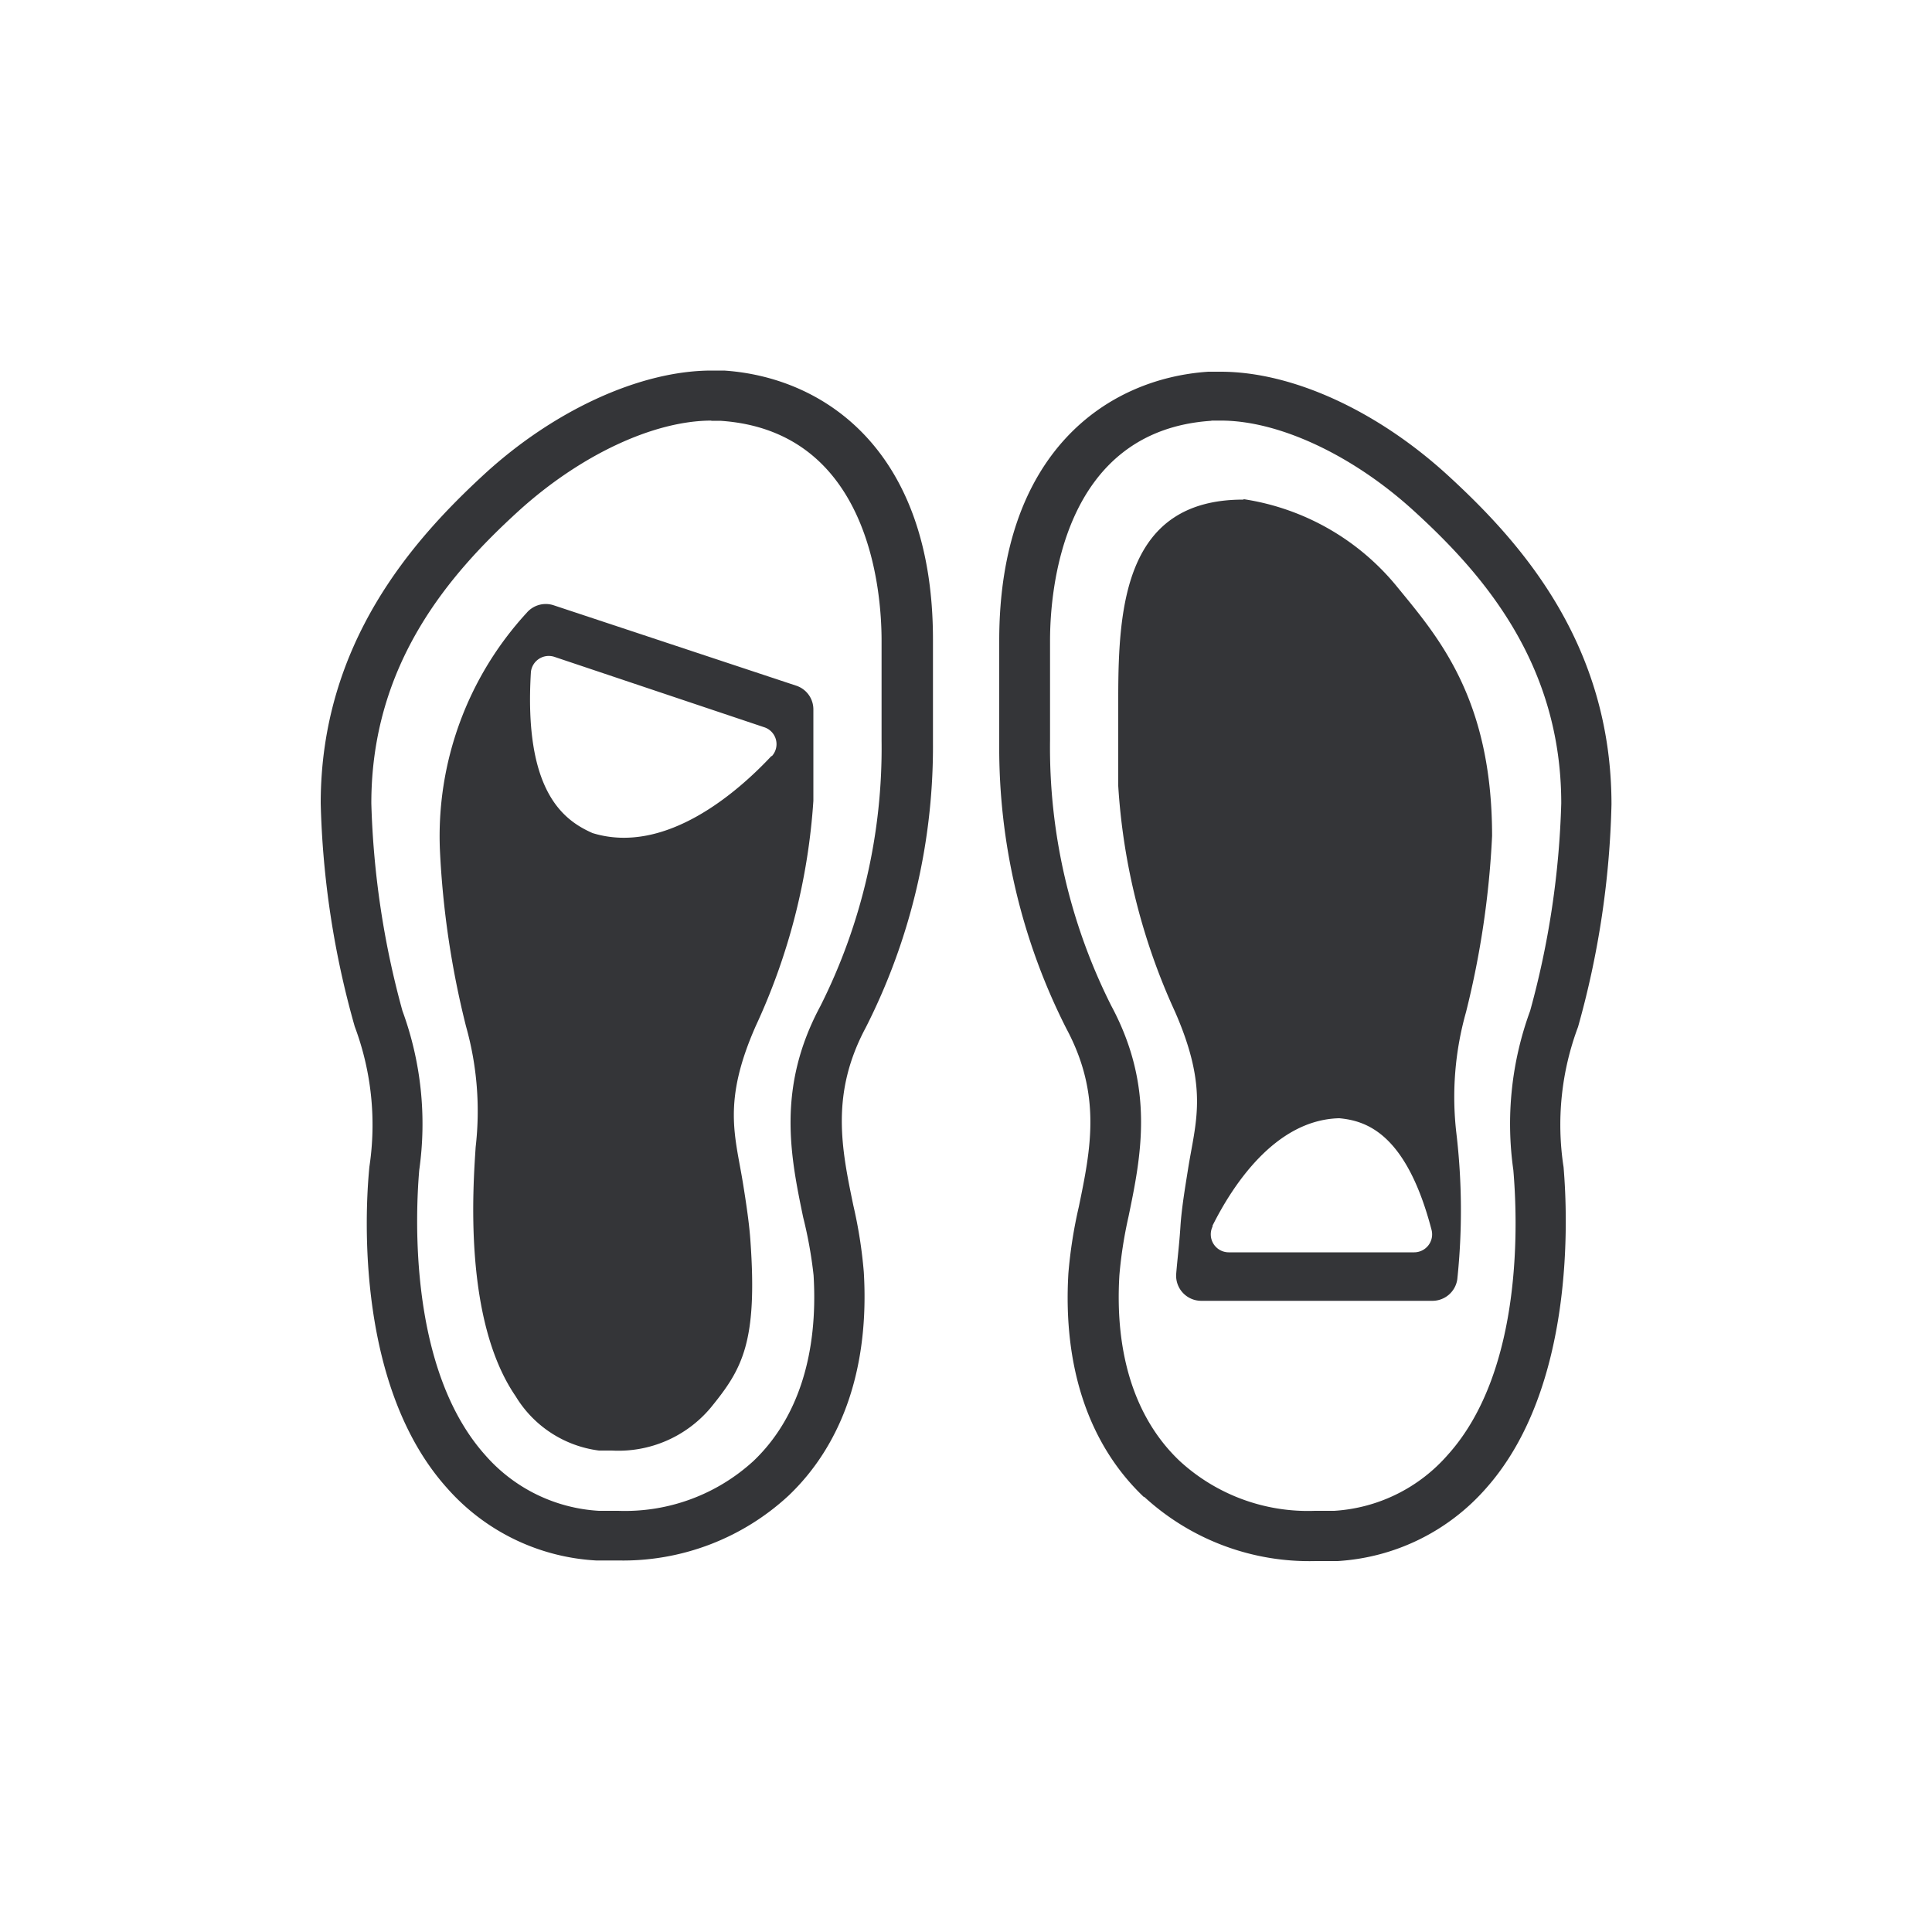
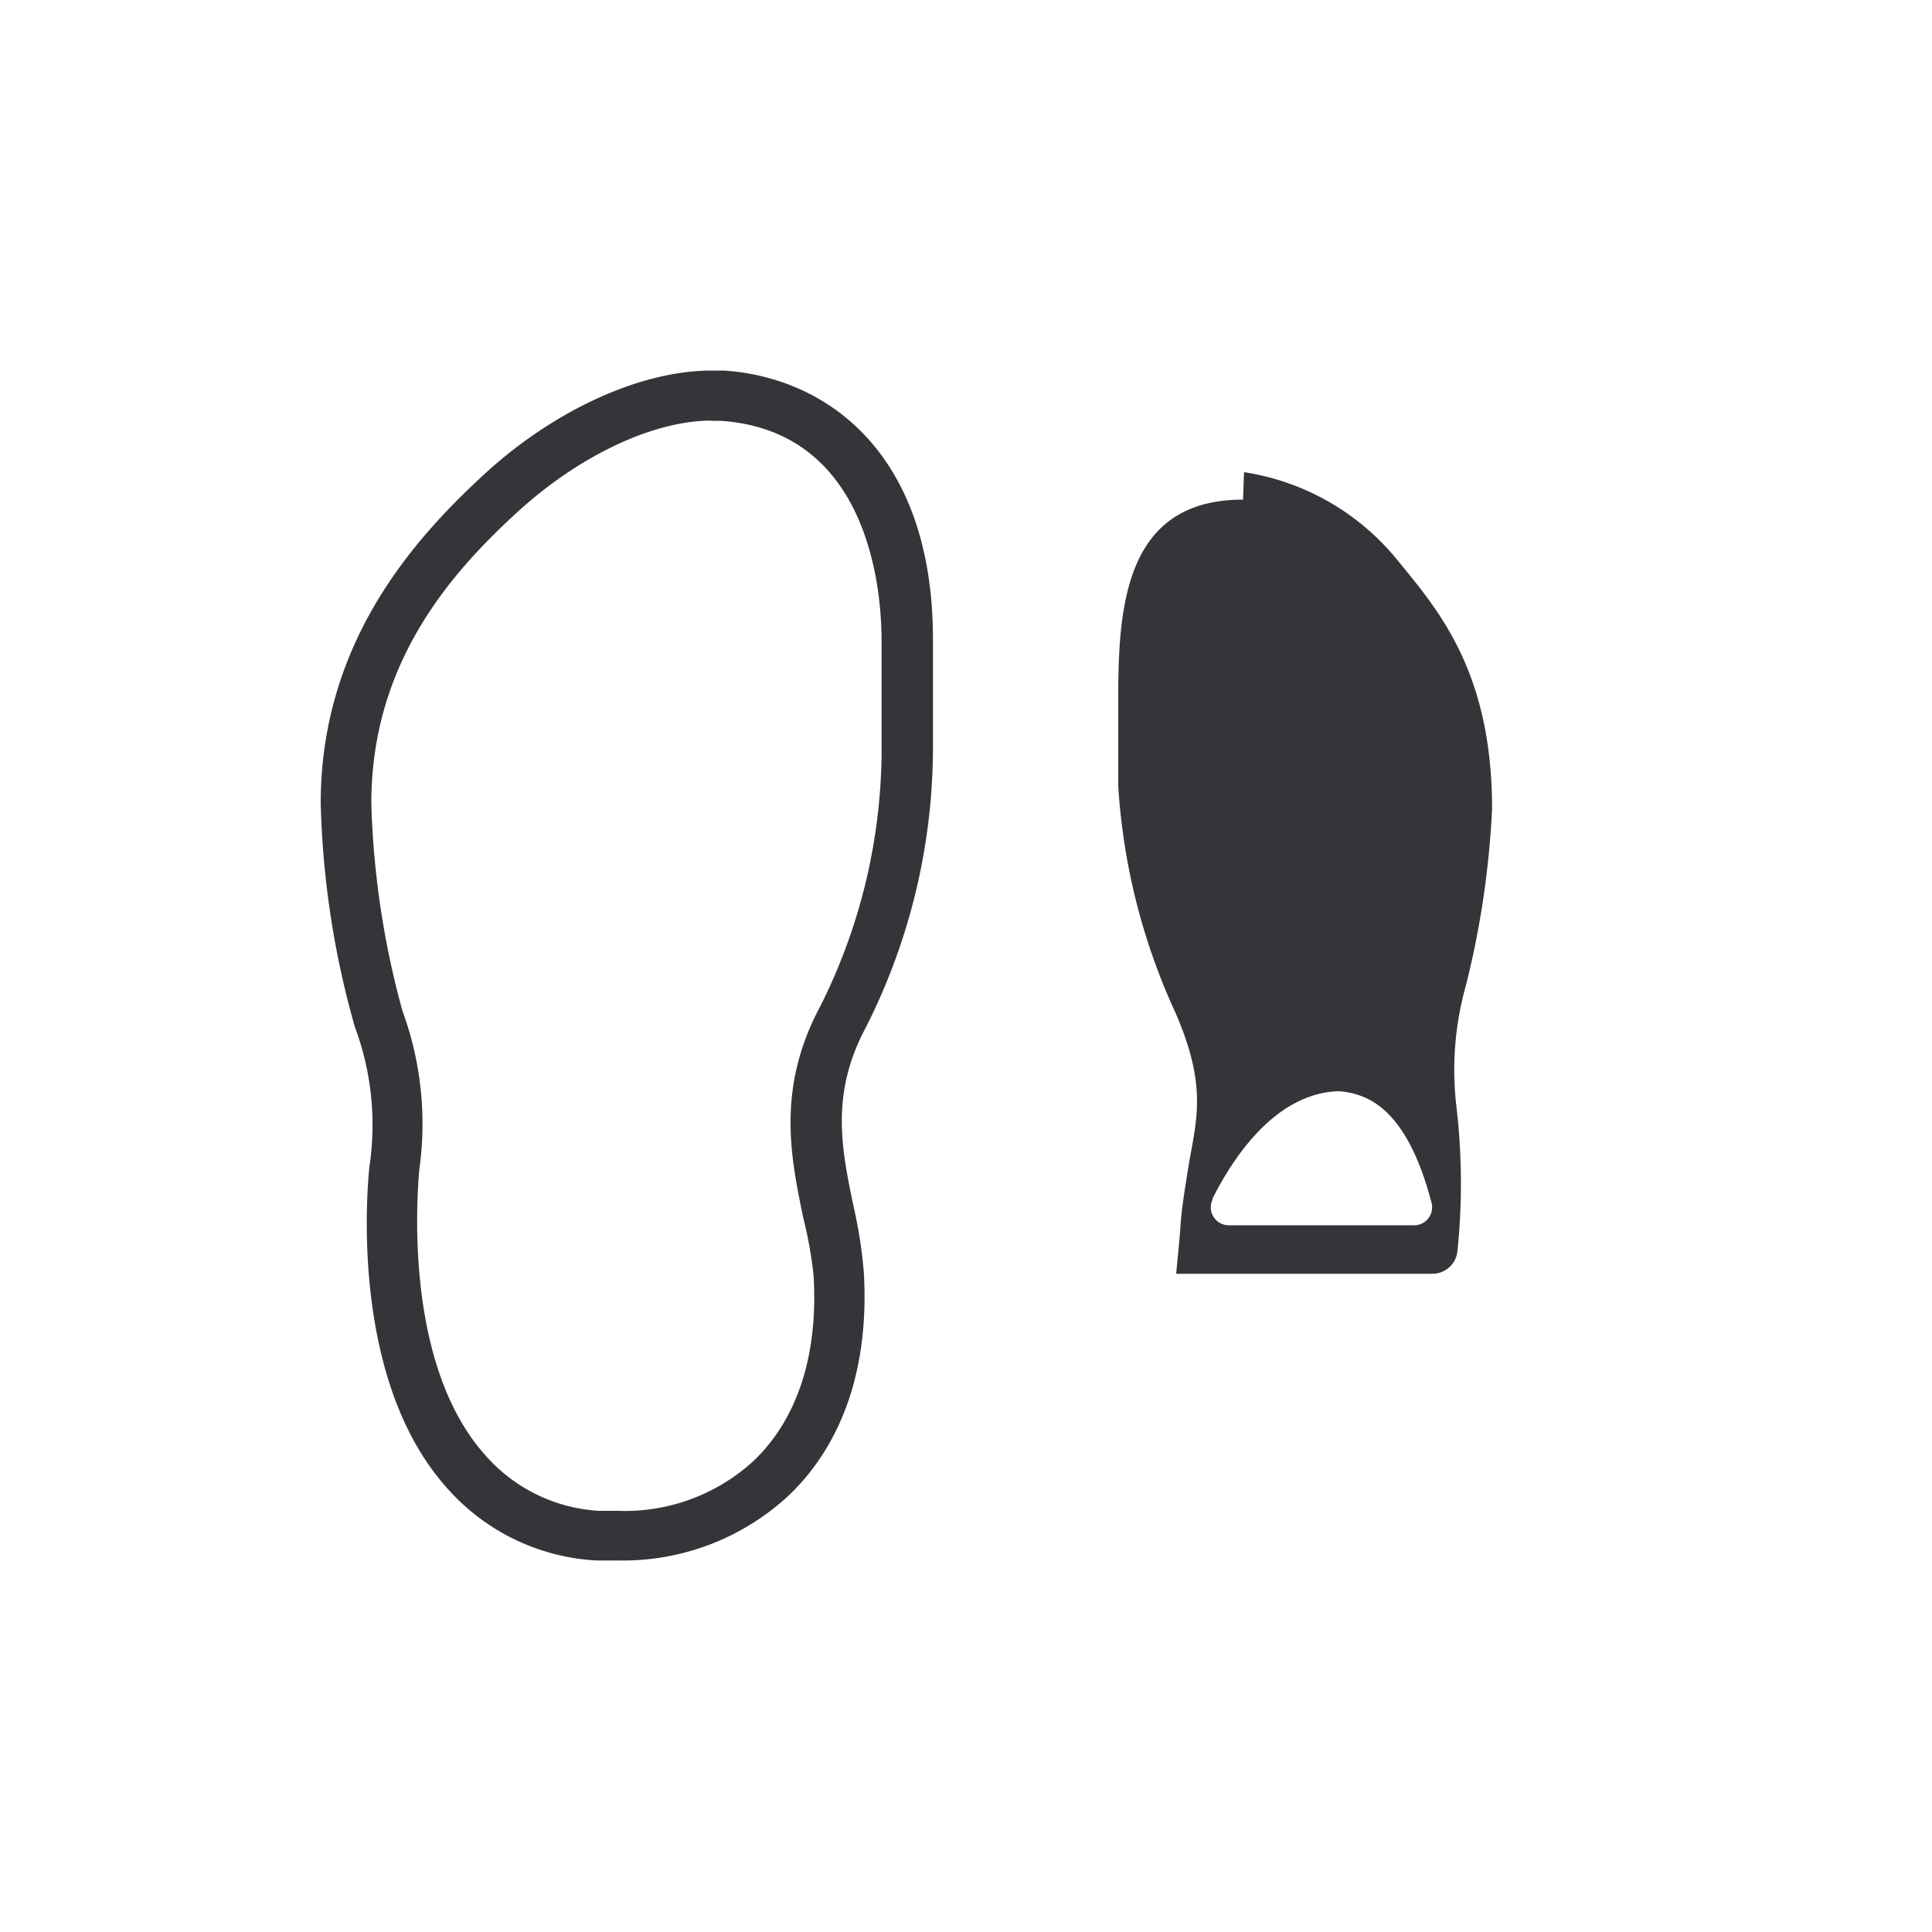
<svg xmlns="http://www.w3.org/2000/svg" id="Слой_1" data-name="Слой 1" viewBox="0 0 100 100">
  <defs>
    <style>.cls-1{fill:#343538;}</style>
  </defs>
  <path class="cls-1" d="M36.83,21.77c-3,0-6.81,1.79-10,4.69-3.54,3.23-7.61,7.87-7.61,15.12a45.07,45.07,0,0,0,1.61,10.74,17,17,0,0,1,.87,8.24c-.2,2.34-.55,10.32,3.41,14.75A8.46,8.46,0,0,0,31,78.2c.33,0,.64,0,1,0a9.84,9.84,0,0,0,7-2.58c2.28-2.17,3.36-5.5,3.11-9.62A22.35,22.35,0,0,0,41.57,63c-.65-3.14-1.38-6.69.89-10.92a29.72,29.72,0,0,0,3.17-13.75s0-.07,0-.1V33.16c0-2.54-.6-10.87-8.35-11.38h-.47M32,80.77l-1.14,0A11.1,11.1,0,0,1,23.12,77c-4.63-5.18-4.26-14-4-16.61a14.53,14.53,0,0,0-.76-7.26A46.35,46.35,0,0,1,16.6,41.58c0-8.31,4.81-13.66,8.43-17s8.11-5.4,11.8-5.4l.65,0c5.23.35,10.81,4.18,10.81,13.92v5.13c0,.06,0,.14,0,.21a32.12,32.12,0,0,1-3.47,14.73c-1.84,3.43-1.27,6.25-.65,9.23a24,24,0,0,1,.54,3.44c.29,4.87-1.06,8.87-3.89,11.57A12.61,12.61,0,0,1,32,80.77" />
-   <path class="cls-1" d="M62.7,21.78c-7.75.51-8.35,8.84-8.35,11.38v5.05s0,.06,0,.1a29.72,29.72,0,0,0,3.17,13.75c2.27,4.23,1.54,7.78.89,10.92A22.35,22.35,0,0,0,57.94,66c-.25,4.12.83,7.45,3.12,9.62a9.8,9.8,0,0,0,7,2.58c.31,0,.62,0,1,0a8.49,8.49,0,0,0,5.87-2.89c4-4.43,3.6-12.41,3.4-14.75a17,17,0,0,1,.87-8.24,45.07,45.07,0,0,0,1.61-10.74c0-7.25-4.07-11.89-7.61-15.12-3.17-2.9-7-4.69-10-4.69H62.7M59.19,77.47c-2.83-2.7-4.18-6.7-3.89-11.57a24.18,24.18,0,0,1,.54-3.44c.62-3,1.19-5.8-.65-9.23A32.12,32.12,0,0,1,51.72,38.5c0-.07,0-.15,0-.21V33.16c0-9.74,5.58-13.57,10.82-13.92l.64,0c3.69,0,8.1,2,11.8,5.4s8.43,8.65,8.43,17a46.35,46.35,0,0,1-1.73,11.51,14.43,14.43,0,0,0-.75,7.26c.22,2.59.59,11.43-4,16.61a11.1,11.1,0,0,1-7.69,3.78c-.4,0-.77,0-1.14,0a12.62,12.62,0,0,1-8.86-3.31" />
-   <path class="cls-1" d="M28.66,31.33a1.3,1.3,0,0,0-1.4.39A17.08,17.08,0,0,0,22.77,44a46.27,46.27,0,0,0,1.35,9.12,16.19,16.19,0,0,1,.5,6.25c-.13,2-.65,8.94,2.07,12.9A5.92,5.92,0,0,0,31,75.08l.67,0a6.23,6.23,0,0,0,5.11-2.21c1.63-2,2.44-3.36,2.06-8.67-.06-.89-.24-2.06-.38-2.93-.4-2.48-1.09-4.21.66-8.17A32.75,32.75,0,0,0,42.1,41.45s0-3.14,0-4.74a1.29,1.29,0,0,0-.89-1.22Zm11.28,7.79c-1.7,1.82-5.47,5.17-9.27,4-1.49-.66-3.57-2.14-3.19-8.34A.93.93,0,0,1,28.7,34l10.85,3.64a.92.92,0,0,1,.39,1.51" />
-   <path class="cls-1" d="M64.34,25.86c-6.06,0-6.46,5.43-6.46,10.24,0,0,0,4.54,0,4.58a32.85,32.85,0,0,0,2.94,11.69c1.75,4,1.06,5.69.67,8.16-.14.88-.33,2-.39,2.94s-.16,1.71-.22,2.46a1.3,1.3,0,0,0,1.3,1.4H74.14a1.3,1.3,0,0,0,1.29-1.12,34.08,34.08,0,0,0-.05-7.57,16.16,16.16,0,0,1,.5-6.25,46.5,46.5,0,0,0,1.35-9.12c0-7.23-2.88-10.4-5-13a12.69,12.69,0,0,0-7.84-4.43m-1.63,37.6c1-2,3.21-5.48,6.56-5.56,1.39.13,3.47.77,4.78,5.79a.93.93,0,0,1-.9,1.15l-9.61,0a.93.93,0,0,1-.83-1.33" />
+   <path class="cls-1" d="M64.34,25.86c-6.06,0-6.46,5.43-6.46,10.24,0,0,0,4.54,0,4.58a32.85,32.85,0,0,0,2.94,11.69c1.75,4,1.06,5.69.67,8.16-.14.88-.33,2-.39,2.94s-.16,1.71-.22,2.46H74.14a1.3,1.3,0,0,0,1.29-1.12,34.08,34.08,0,0,0-.05-7.57,16.16,16.16,0,0,1,.5-6.25,46.5,46.5,0,0,0,1.35-9.12c0-7.23-2.88-10.4-5-13a12.69,12.69,0,0,0-7.84-4.43m-1.63,37.6c1-2,3.21-5.48,6.56-5.56,1.39.13,3.47.77,4.78,5.79a.93.93,0,0,1-.9,1.15l-9.61,0a.93.93,0,0,1-.83-1.33" />
</svg>